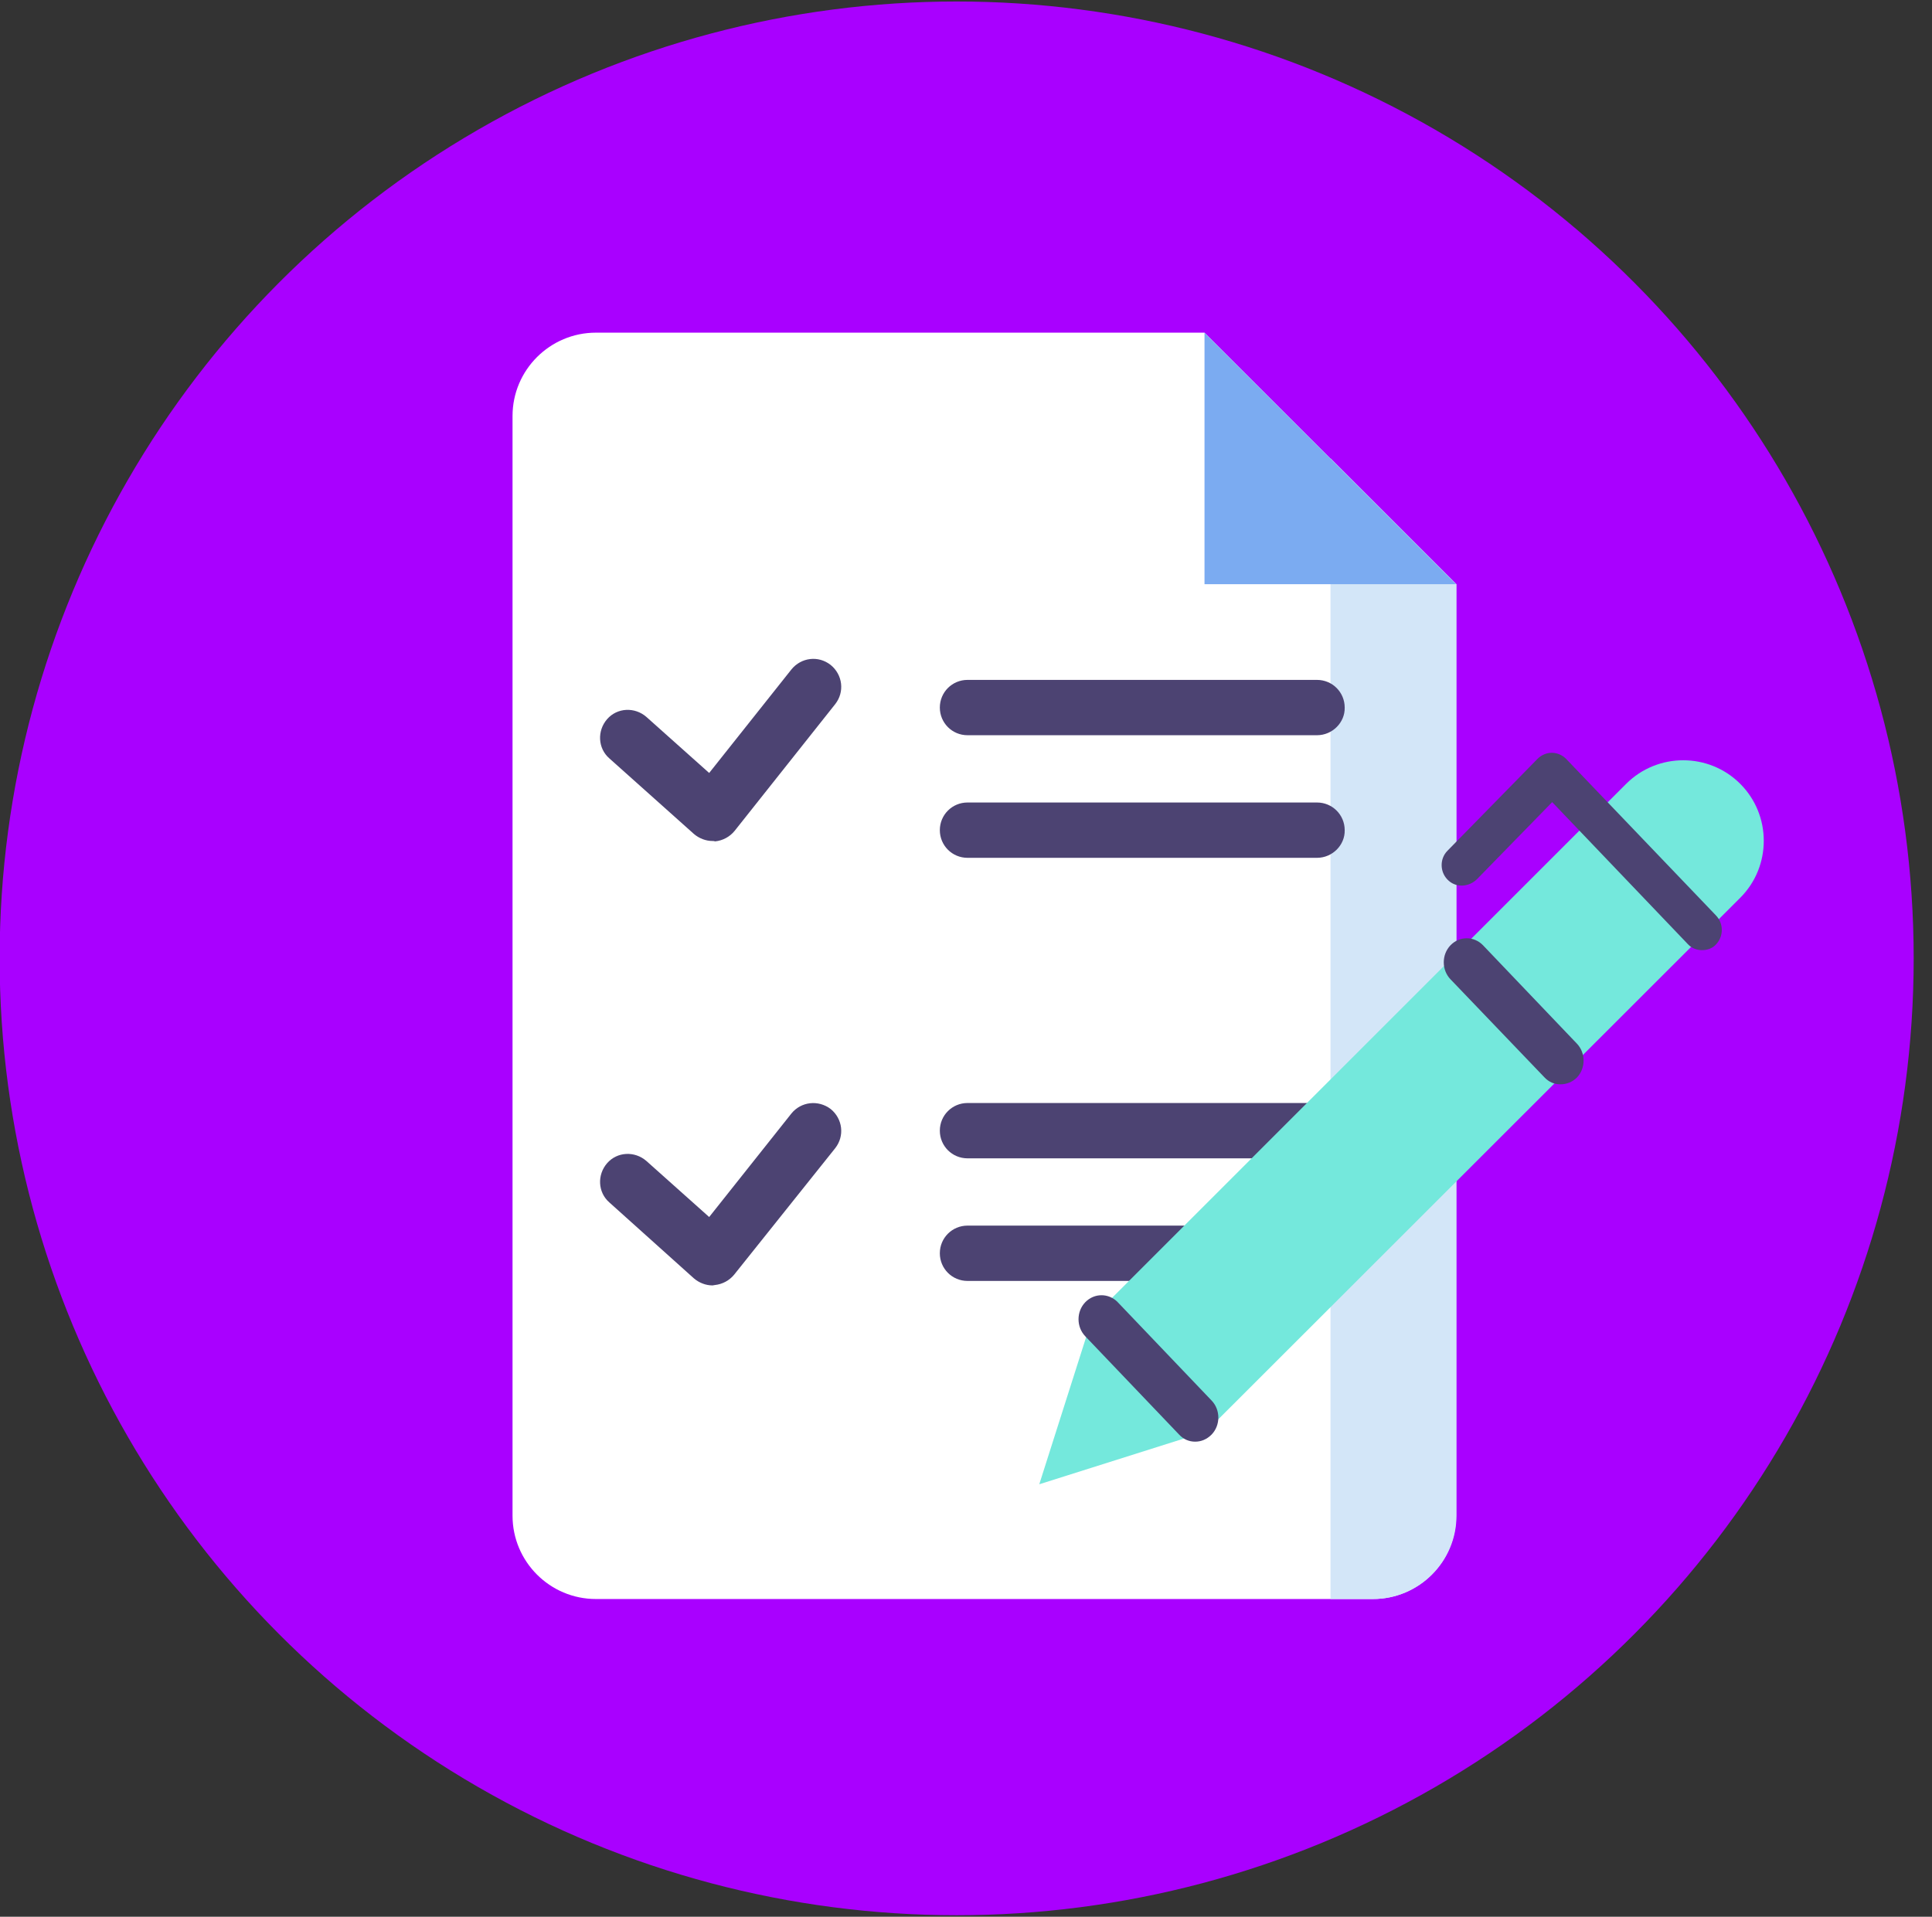
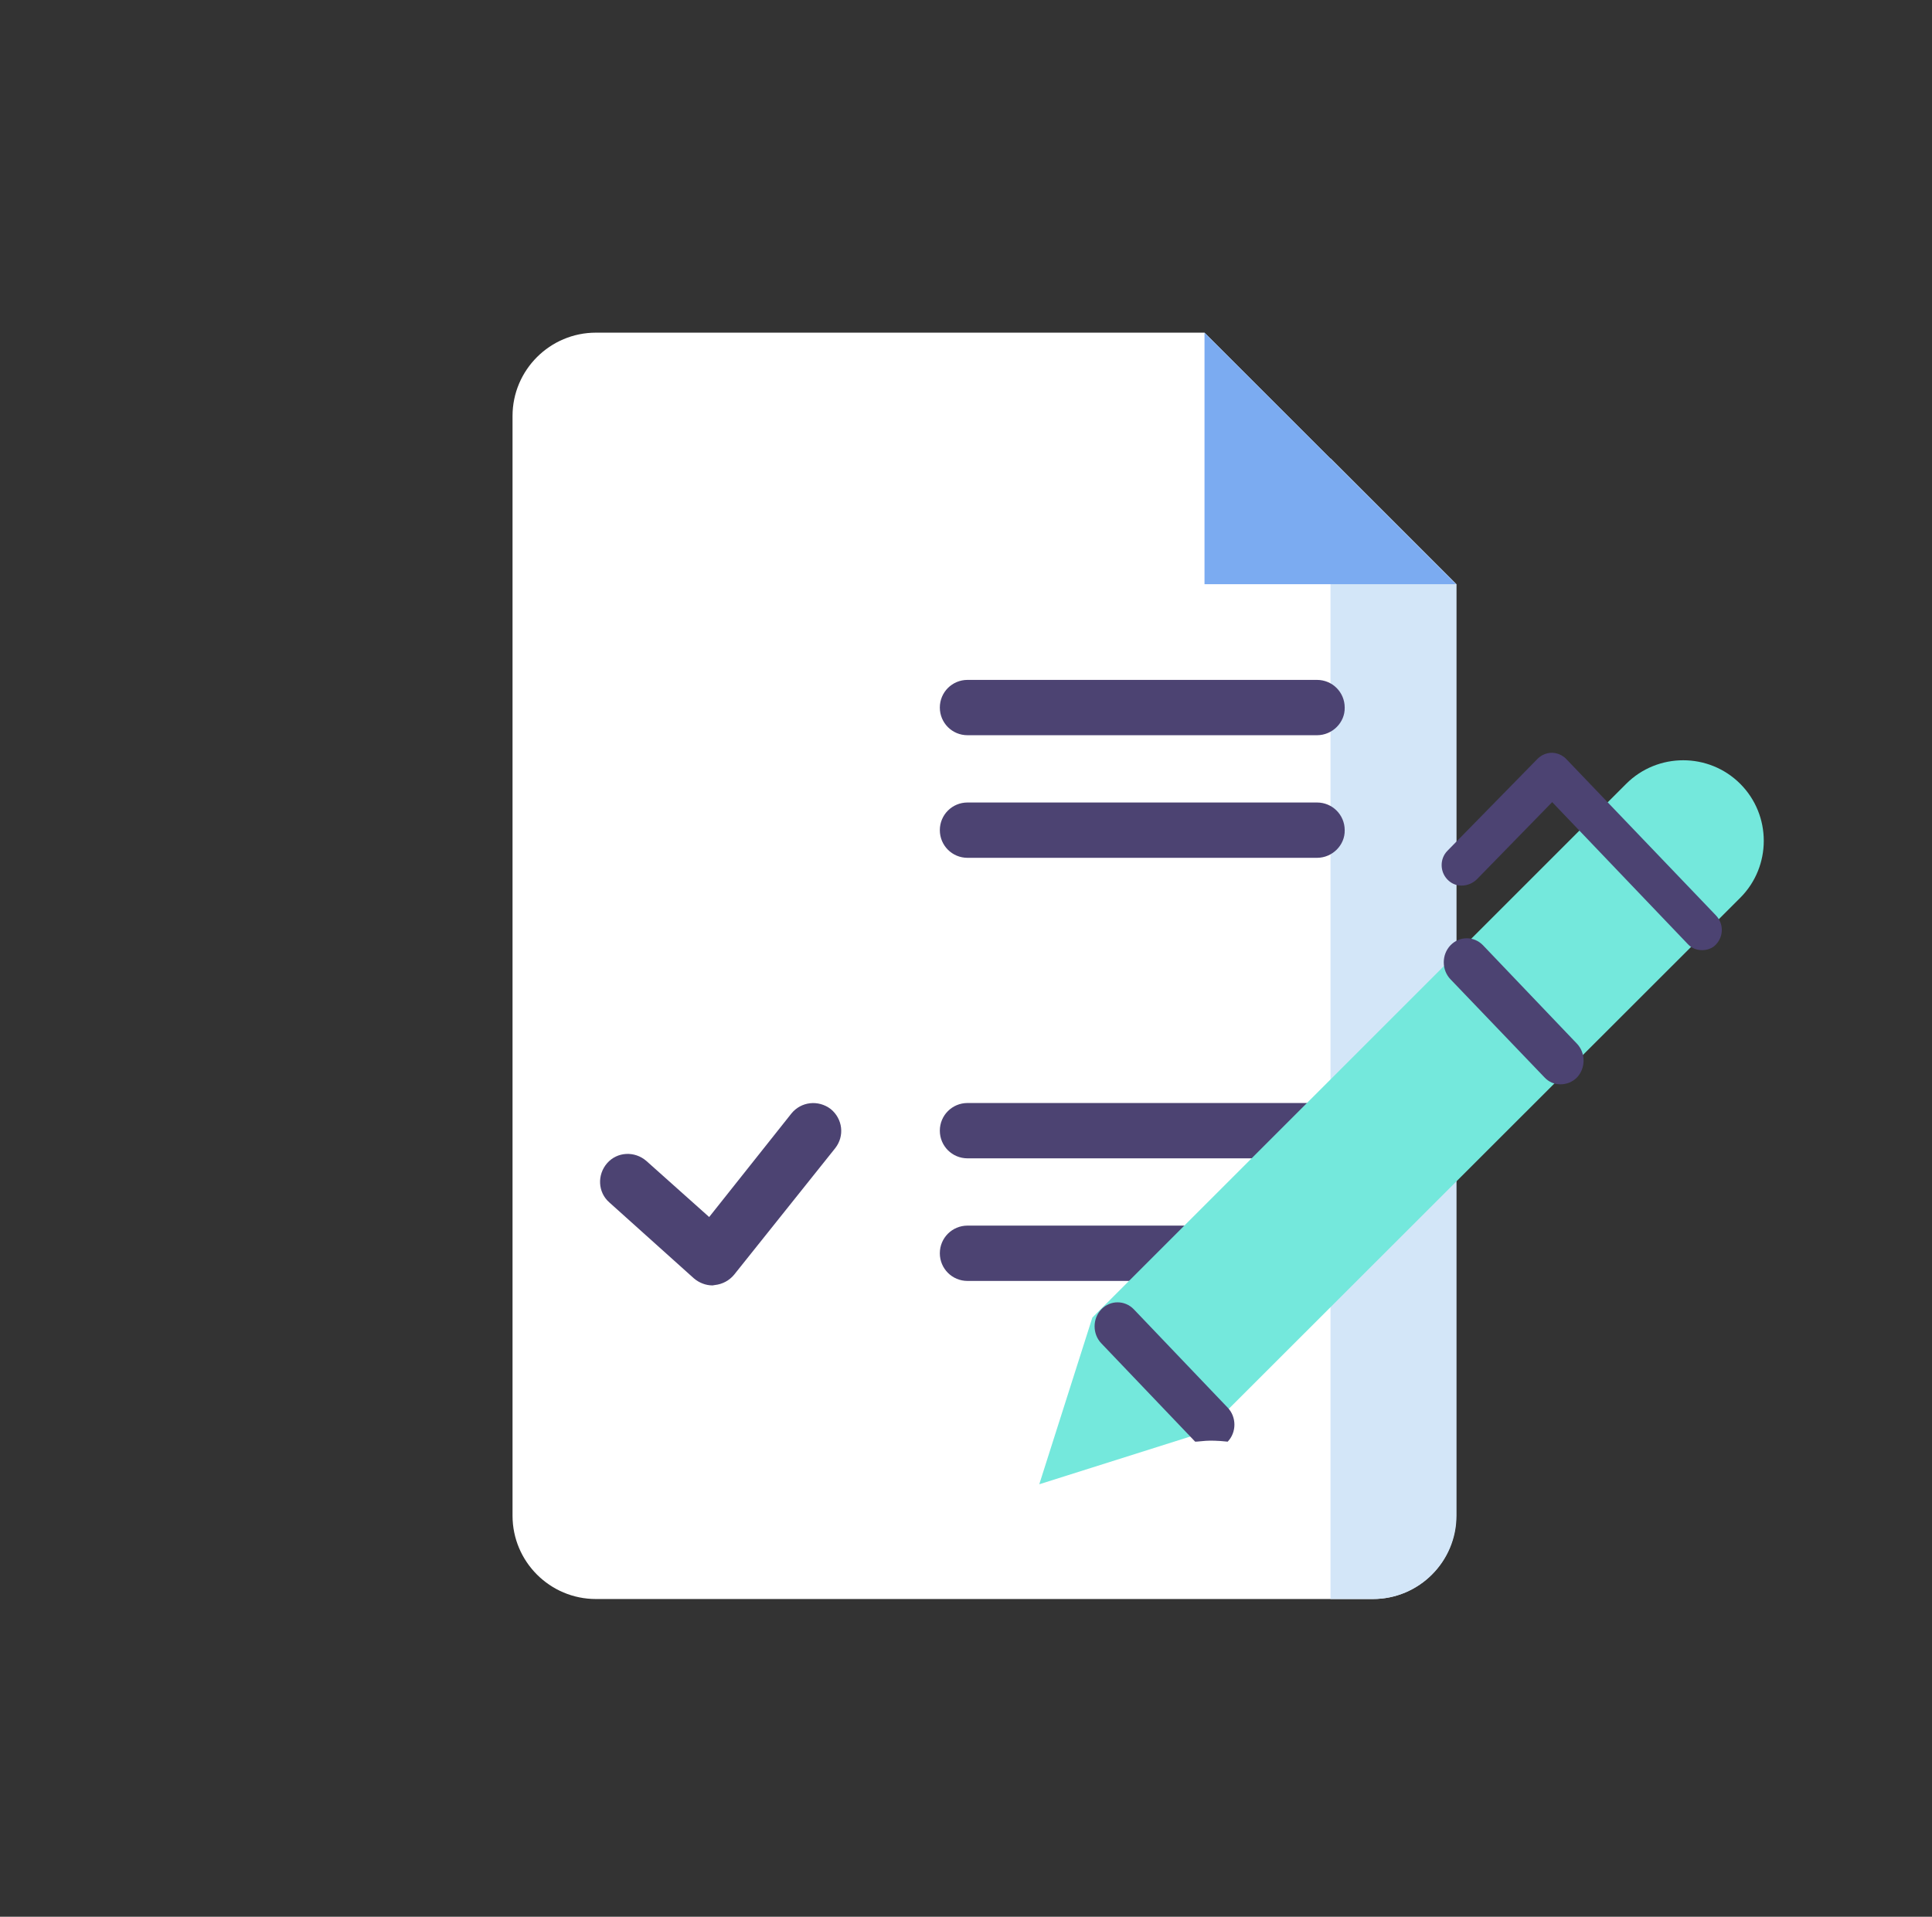
<svg xmlns="http://www.w3.org/2000/svg" xmlns:xlink="http://www.w3.org/1999/xlink" version="1.1" id="Layer_1" x="0px" y="0px" viewBox="0 0 516.8 512.8" style="enable-background:new 0 0 516.8 512.8;" xml:space="preserve">
  <rect x="0" y="0" width="516.8" height="512.8" fill="#333333" stroke="none" />
  <style type="text/css">
	.st0{clip-path:url(#SVGID_2_);fill-rule:evenodd;clip-rule:evenodd;fill:#A900FF;}
	.st1{clip-path:url(#SVGID_4_);fill:#FFFFFF;}
	.st2{clip-path:url(#SVGID_6_);fill:#D3E6F8;}
	.st3{clip-path:url(#SVGID_8_);fill:#7BABF1;}
	.st4{clip-path:url(#SVGID_10_);fill:#4C4372;}
	.st5{clip-path:url(#SVGID_12_);fill:#4C4372;}
	.st6{clip-path:url(#SVGID_14_);fill:#4C4372;}
	.st7{clip-path:url(#SVGID_16_);fill:#4C4372;}
	.st8{clip-path:url(#SVGID_18_);fill:#4C4372;}
	.st9{clip-path:url(#SVGID_20_);fill:#4C4372;}
	.st10{clip-path:url(#SVGID_22_);fill:#74E8DC;}
	.st11{clip-path:url(#SVGID_26_);fill:#4C4372;}
	.st12{clip-path:url(#SVGID_30_);fill:#4C4372;}
</style>
  <g>
    <defs>
-       <rect id="SVGID_1_" x="-0.1" y="0.4" width="512" height="512" />
-     </defs>
+       </defs>
    <clipPath id="SVGID_2_">
      <use xlink:href="#SVGID_1_" style="overflow:visible;" />
    </clipPath>
    <circle class="st0" cx="255.9" cy="256.4" r="256" />
  </g>
  <g>
    <defs>
      <rect id="SVGID_3_" x="-13" y="-59" width="634.8" height="634.8" />
    </defs>
    <clipPath id="SVGID_4_">
      <use xlink:href="#SVGID_3_" style="overflow:visible;" />
    </clipPath>
    <path class="st1" d="M322.2,89H159.4c-12.3,0-22.3,10-22.3,22.3v294.2c0,12.3,10,22.3,22.3,22.3h207.8c12.3,0,22.3-10,22.3-22.3   V156.3L322.2,89z" />
  </g>
  <g>
    <defs>
      <rect id="SVGID_5_" x="-13" y="-59" width="634.8" height="634.8" />
    </defs>
    <clipPath id="SVGID_6_">
      <use xlink:href="#SVGID_5_" style="overflow:visible;" />
    </clipPath>
    <path class="st2" d="M355.9,427.8h11.4c12.3,0,22.3-10,22.3-22.3V156.3l-33.7-33.7L355.9,427.8L355.9,427.8z" />
  </g>
  <g>
    <defs>
      <rect id="SVGID_7_" x="-13" y="-59" width="634.8" height="634.8" />
    </defs>
    <clipPath id="SVGID_8_">
      <use xlink:href="#SVGID_7_" style="overflow:visible;" />
    </clipPath>
    <polygon class="st3" points="389.5,156.3 322.2,156.3 322.2,89  " />
  </g>
  <g>
    <defs>
      <rect id="SVGID_9_" x="-13" y="-59" width="634.8" height="634.8" />
    </defs>
    <clipPath id="SVGID_10_">
      <use xlink:href="#SVGID_9_" style="overflow:visible;" />
    </clipPath>
    <path class="st4" d="M352.3,196.7h-93.5c-4.1,0-7.4-3.3-7.4-7.4c0-4.1,3.3-7.4,7.4-7.4h93.5c4.1,0,7.4,3.3,7.4,7.4   C359.8,193.3,356.4,196.7,352.3,196.7z" />
  </g>
  <g>
    <defs>
      <rect id="SVGID_11_" x="-13" y="-59" width="634.8" height="634.8" />
    </defs>
    <clipPath id="SVGID_12_">
      <use xlink:href="#SVGID_11_" style="overflow:visible;" />
    </clipPath>
    <path class="st5" d="M352.3,229.5h-93.5c-4.1,0-7.4-3.3-7.4-7.4c0-4.1,3.3-7.4,7.4-7.4h93.5c4.1,0,7.4,3.3,7.4,7.4   C359.8,226.1,356.4,229.5,352.3,229.5z" />
  </g>
  <g>
    <defs>
      <rect id="SVGID_13_" x="-13" y="-59" width="634.8" height="634.8" />
    </defs>
    <clipPath id="SVGID_14_">
      <use xlink:href="#SVGID_13_" style="overflow:visible;" />
    </clipPath>
    <path class="st6" d="M352.3,309.9h-93.5c-4.1,0-7.4-3.3-7.4-7.4s3.3-7.4,7.4-7.4h93.5c4.1,0,7.4,3.3,7.4,7.4   S356.4,309.9,352.3,309.9z" />
  </g>
  <g>
    <defs>
      <rect id="SVGID_15_" x="-13" y="-59" width="634.8" height="634.8" />
    </defs>
    <clipPath id="SVGID_16_">
      <use xlink:href="#SVGID_15_" style="overflow:visible;" />
    </clipPath>
    <path class="st7" d="M352.3,342.7h-93.5c-4.1,0-7.4-3.3-7.4-7.4c0-4.1,3.3-7.4,7.4-7.4h93.5c4.1,0,7.4,3.3,7.4,7.4   C359.8,339.4,356.4,342.7,352.3,342.7z" />
  </g>
  <g>
    <defs>
      <rect id="SVGID_17_" x="-13" y="-59" width="634.8" height="634.8" />
    </defs>
    <clipPath id="SVGID_18_">
      <use xlink:href="#SVGID_17_" style="overflow:visible;" />
    </clipPath>
-     <path class="st8" d="M190.6,225c-1.8,0-3.6-0.7-5-1.9L163,202.9c-3.1-2.7-3.3-7.4-0.6-10.5c2.7-3.1,7.4-3.3,10.5-0.6l16.8,15   l22-27.7c2.6-3.2,7.2-3.8,10.5-1.2c3.2,2.6,3.8,7.2,1.2,10.5l-26.9,33.9c-1.3,1.6-3.2,2.6-5.2,2.8C191,225,190.8,225,190.6,225z" />
  </g>
  <g>
    <defs>
      <rect id="SVGID_19_" x="-13" y="-59" width="634.8" height="634.8" />
    </defs>
    <clipPath id="SVGID_20_">
      <use xlink:href="#SVGID_19_" style="overflow:visible;" />
    </clipPath>
    <path class="st9" d="M190.6,343.9c-1.8,0-3.6-0.7-5-1.9L163,321.7c-3.1-2.7-3.3-7.4-0.6-10.5c2.7-3.1,7.4-3.3,10.5-0.6l16.8,15   l22-27.7c2.6-3.2,7.2-3.7,10.5-1.2c3.2,2.6,3.8,7.2,1.2,10.5L196.4,341c-1.3,1.6-3.2,2.6-5.2,2.8   C191,343.8,190.8,343.9,190.6,343.9z" />
  </g>
  <g>
    <defs>
      <rect id="SVGID_21_" x="-13" y="-59" width="634.8" height="634.8" />
    </defs>
    <clipPath id="SVGID_22_">
      <use xlink:href="#SVGID_21_" style="overflow:visible;" />
    </clipPath>
    <path class="st10" d="M322.6,383L278,397.1l14.2-44.6L435,209.7c8.4-8.4,22.1-8.4,30.5,0c8.4,8.4,8.4,22.1,0,30.5L322.6,383z" />
  </g>
  <g>
    <defs>
      <rect id="SVGID_23_" x="-13" y="-59" width="634.8" height="634.8" />
    </defs>
    <clipPath id="SVGID_24_">
      <use xlink:href="#SVGID_23_" style="overflow:visible;" />
    </clipPath>
  </g>
  <g>
    <defs>
      <rect id="SVGID_25_" x="-13" y="-59" width="634.8" height="634.8" />
    </defs>
    <clipPath id="SVGID_26_">
      <use xlink:href="#SVGID_25_" style="overflow:visible;" />
    </clipPath>
    <path class="st11" d="M455.3,254.2c-1.4,0-2.8-0.5-3.8-1.6l-36.3-38l-20.1,20.6c-2,2-5.3,2.4-7.5,0.5c-2.5-2.1-2.6-5.9-0.4-8.1   l24.1-24.6c1-1,2.4-1.6,3.8-1.6c1.4,0,2.8,0.6,3.8,1.6l40.1,41.9c2.1,2.2,2.1,5.6,0,7.8C458.1,253.7,456.7,254.2,455.3,254.2z" />
  </g>
  <g>
    <defs>
-       <rect id="SVGID_27_" x="-13" y="-59" width="634.8" height="634.8" />
-     </defs>
+       </defs>
    <clipPath id="SVGID_28_">
      <use xlink:href="#SVGID_27_" style="overflow:visible;" />
    </clipPath>
  </g>
  <g>
    <defs>
      <rect id="SVGID_29_" x="-13" y="-59" width="634.8" height="634.8" />
    </defs>
    <clipPath id="SVGID_30_">
      <use xlink:href="#SVGID_29_" style="overflow:visible;" />
    </clipPath>
-     <path class="st12" d="M319.7,385.7c-1.6,0-3.1-0.6-4.3-1.9l-25.1-26.3c-2.4-2.5-2.4-6.6,0-9.1c2.4-2.5,6.3-2.5,8.7,0l25.1,26.3   c2.4,2.5,2.4,6.6,0,9.1C322.8,385.1,321.3,385.7,319.7,385.7z" />
+     <path class="st12" d="M319.7,385.7l-25.1-26.3c-2.4-2.5-2.4-6.6,0-9.1c2.4-2.5,6.3-2.5,8.7,0l25.1,26.3   c2.4,2.5,2.4,6.6,0,9.1C322.8,385.1,321.3,385.7,319.7,385.7z" />
    <path class="st12" d="M417.4,290.1c-1.6,0-3.1-0.6-4.3-1.9L388,262c-2.4-2.5-2.4-6.6,0-9.1c2.4-2.5,6.3-2.5,8.7,0l25.1,26.3   c2.4,2.5,2.4,6.6,0,9.1C420.6,289.5,419,290.1,417.4,290.1z" />
  </g>
</svg>